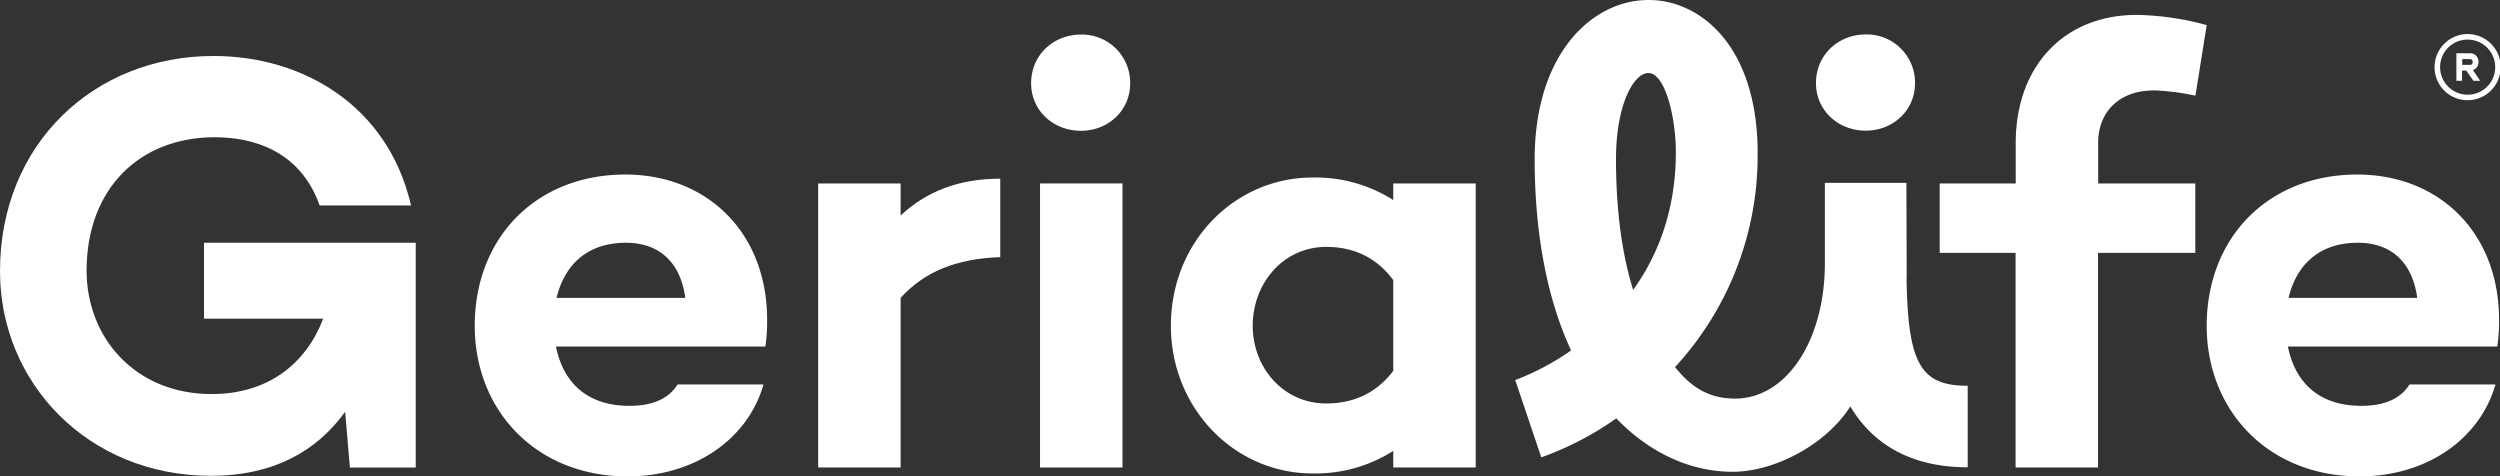
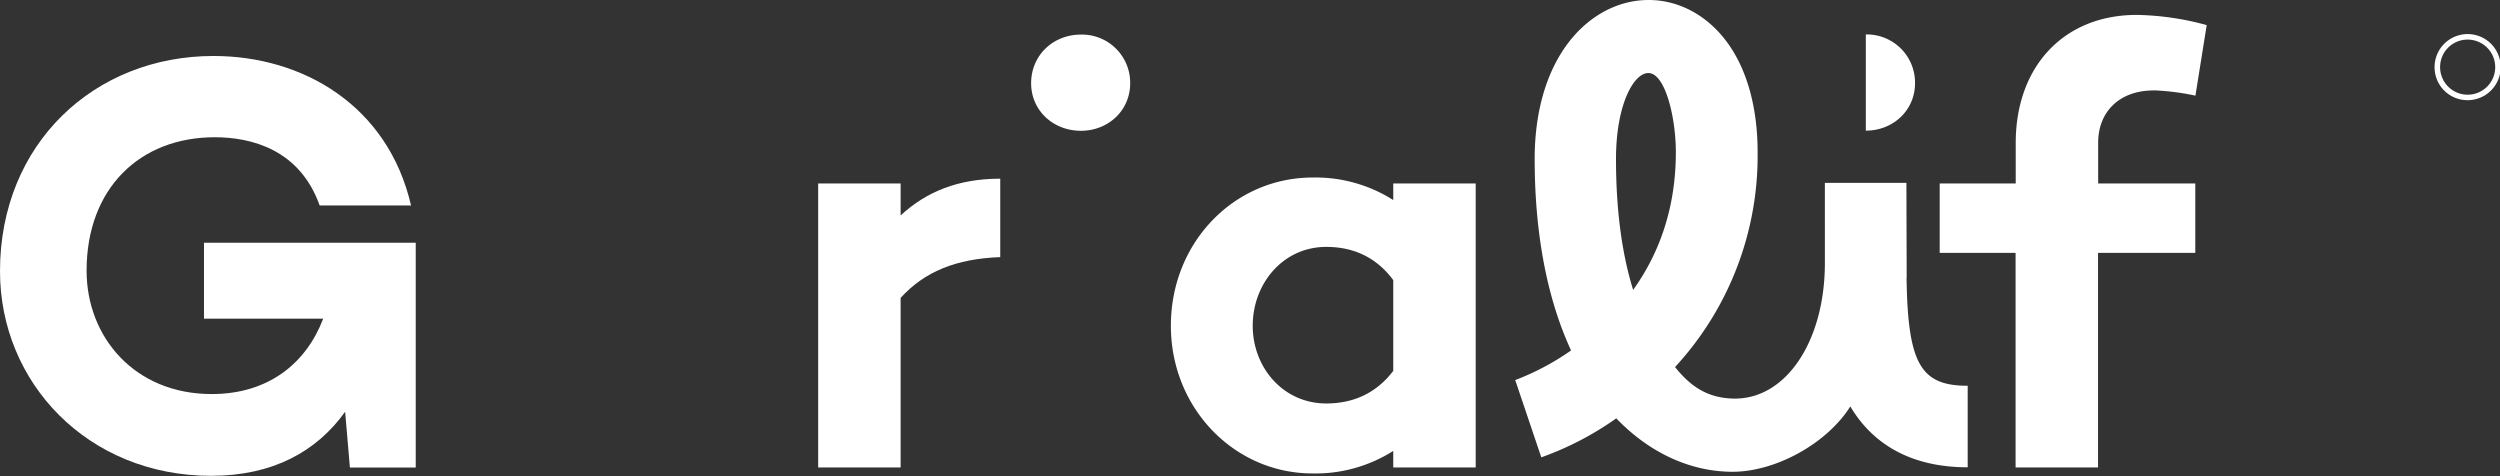
<svg xmlns="http://www.w3.org/2000/svg" viewBox="0 0 735.94 140.24">
  <rect x="0" y="0" width="735.94" height="140.24" fill="#333333" stroke="none" />
  <defs>
    <style>.cls-1{fill:#fff;}</style>
  </defs>
  <g data-sanitized-data-name="Capa 2" data-name="Capa 2" id="Capa_2">
    <g data-sanitized-data-name="Capa 1" data-name="Capa 1" id="Capa_1-2">
      <path d="M60.05,93.81H95.14C90.08,107.07,78.91,116,62.32,116c-22.69,0-36.83-16.76-36.83-36.32,0-24.26,15.71-39.28,37.71-39.28,10.65,0,25,3.5,30.9,20.08H121c-6.81-29.5-31.95-44-58.13-44C27.76,16.47,0,42.3,0,79.84c0,32.82,25.84,60.23,62.15,60.23,18.15,0,31.07-7.16,39.45-18.86l1.4,16.41h19.38V71.46H60.05Z" class="cls-1" />
-       <path d="M184.1,51.38c-26.37,0-44.35,18.68-44.35,44.52,0,25,18.16,44.34,45,44.34,19.73,0,35.44-11,40-27.06H199.46q-3.93,6.28-14.14,6.29c-13.27,0-19.73-7.68-21.65-17.46H225.3a48.94,48.94,0,0,0,.52-7.86c0-25.83-17.81-42.77-41.72-42.77M163.84,87.69c2.27-9.42,8.73-16.23,20.43-16.23,9.78,0,16.06,5.76,17.46,16.23Z" class="cls-1" />
      <path d="M265.12,54H240.85v83.62h24.27V87.69c7-7.68,16.23-11.52,29.33-12V52.6c-12.4,0-21.82,3.85-29.33,10.83Z" class="cls-1" />
      <path d="M318.21,10.18c-8.21,0-14.67,6.11-14.67,14.32,0,8,6.46,14,14.67,14,8,0,14.49-5.93,14.49-14a14.2,14.2,0,0,0-14.49-14.32" class="cls-1" />
-       <rect height="83.62" width="24.27" y="54" x="306.16" class="cls-1" />
      <path d="M410.14,58.89a42.68,42.68,0,0,0-23.74-6.63c-23,0-41.72,19-41.72,43.64,0,24.27,18.68,43.47,41.72,43.47a42.68,42.68,0,0,0,23.74-6.63v4.88h24.27V54H410.14Zm0,50.28c-5.41,7.15-12.57,9.6-19.72,9.6-12.75,0-21.65-10.65-21.65-22.87,0-12.4,8.9-23.22,21.65-23.22,7.15,0,14.31,2.45,19.72,9.78Z" class="cls-1" />
-       <path d="M549.25,38.46c8,0,14.49-5.93,14.49-14a14.2,14.2,0,0,0-14.49-14.32c-8.21,0-14.67,6.11-14.67,14.32,0,8,6.46,14,14.67,14" class="cls-1" />
+       <path d="M549.25,38.46c8,0,14.49-5.93,14.49-14a14.2,14.2,0,0,0-14.49-14.32" class="cls-1" />
      <path d="M633.89,26.59a70.91,70.91,0,0,1,12.39,1.57L649.6,7.39a82.63,82.63,0,0,0-20.6-3c-21.3,0-35.62,15-35.62,37.71V54H571V74.43h22.34v63.19h24.27V74.43h28.63V54H617.65V42c0-9.26,6.46-15.37,16.24-15.37" class="cls-1" />
-       <path d="M693.94,51.38c-26.36,0-44.34,18.68-44.34,44.52,0,25,18.15,44.34,45,44.34,19.72,0,35.44-11,40-27.06H709.3q-3.93,6.28-14.14,6.29c-13.27,0-19.73-7.68-21.65-17.46h61.63a48.94,48.94,0,0,0,.52-7.86c0-25.83-17.8-42.77-41.72-42.77M673.69,87.69c2.27-9.42,8.73-16.23,20.42-16.23,9.78,0,16.07,5.76,17.46,16.23Z" class="cls-1" />
      <path d="M561.28,81.71c0-1.55-.08-27.87-.08-27.87h-24V77.45c0,22.89-11.43,40.34-27.11,39.88-7.83-.23-12.69-3.92-17-9.27A91.72,91.72,0,0,0,517.4,44.82c0-12.67-2.89-23.56-8.35-31.49C503.21,4.86,494.56,0,485.31,0c-9.48,0-18.45,5.08-24.61,13.93-5.84,8.39-8.93,19.76-8.93,32.87,0,22,3.68,41.15,10.71,56.36A75,75,0,0,1,446,111.9l.11.18,7.61,22.55a90.63,90.63,0,0,0,22.07-11.48c9.7,10.09,21.75,15.73,34.26,15.73s27.68-8.19,34.64-19.24c5.33,9,15.42,17.92,34.55,17.92v-24c-13.93,0-17.63-6.55-18-31.85m-76-60.21c4.93,0,8.09,13,8.09,23.32,0,17.28-5.41,30.53-12.57,40.52-2.92-9.35-5.05-21.92-5.05-38.54,0-15.91,5.17-25.3,9.53-25.3" class="cls-1" />
      <path d="M726.31,29.49a9.73,9.73,0,1,0-9.63-9.73,9.68,9.68,0,0,0,9.63,9.73m0-17.83a8.11,8.11,0,1,1-8,8.1,8.07,8.07,0,0,1,8-8.1" class="cls-1" />
-       <path d="M724.76,20.78H726l2.11,3h2l-2.16-3.15c2.62-.87,2-4.95-.75-4.95H723.1v8.1h1.66Zm.06-3.39h2.34c1,0,1,1.71,0,1.71h-2.34Z" class="cls-1" />
    </g>
  </g>
</svg>